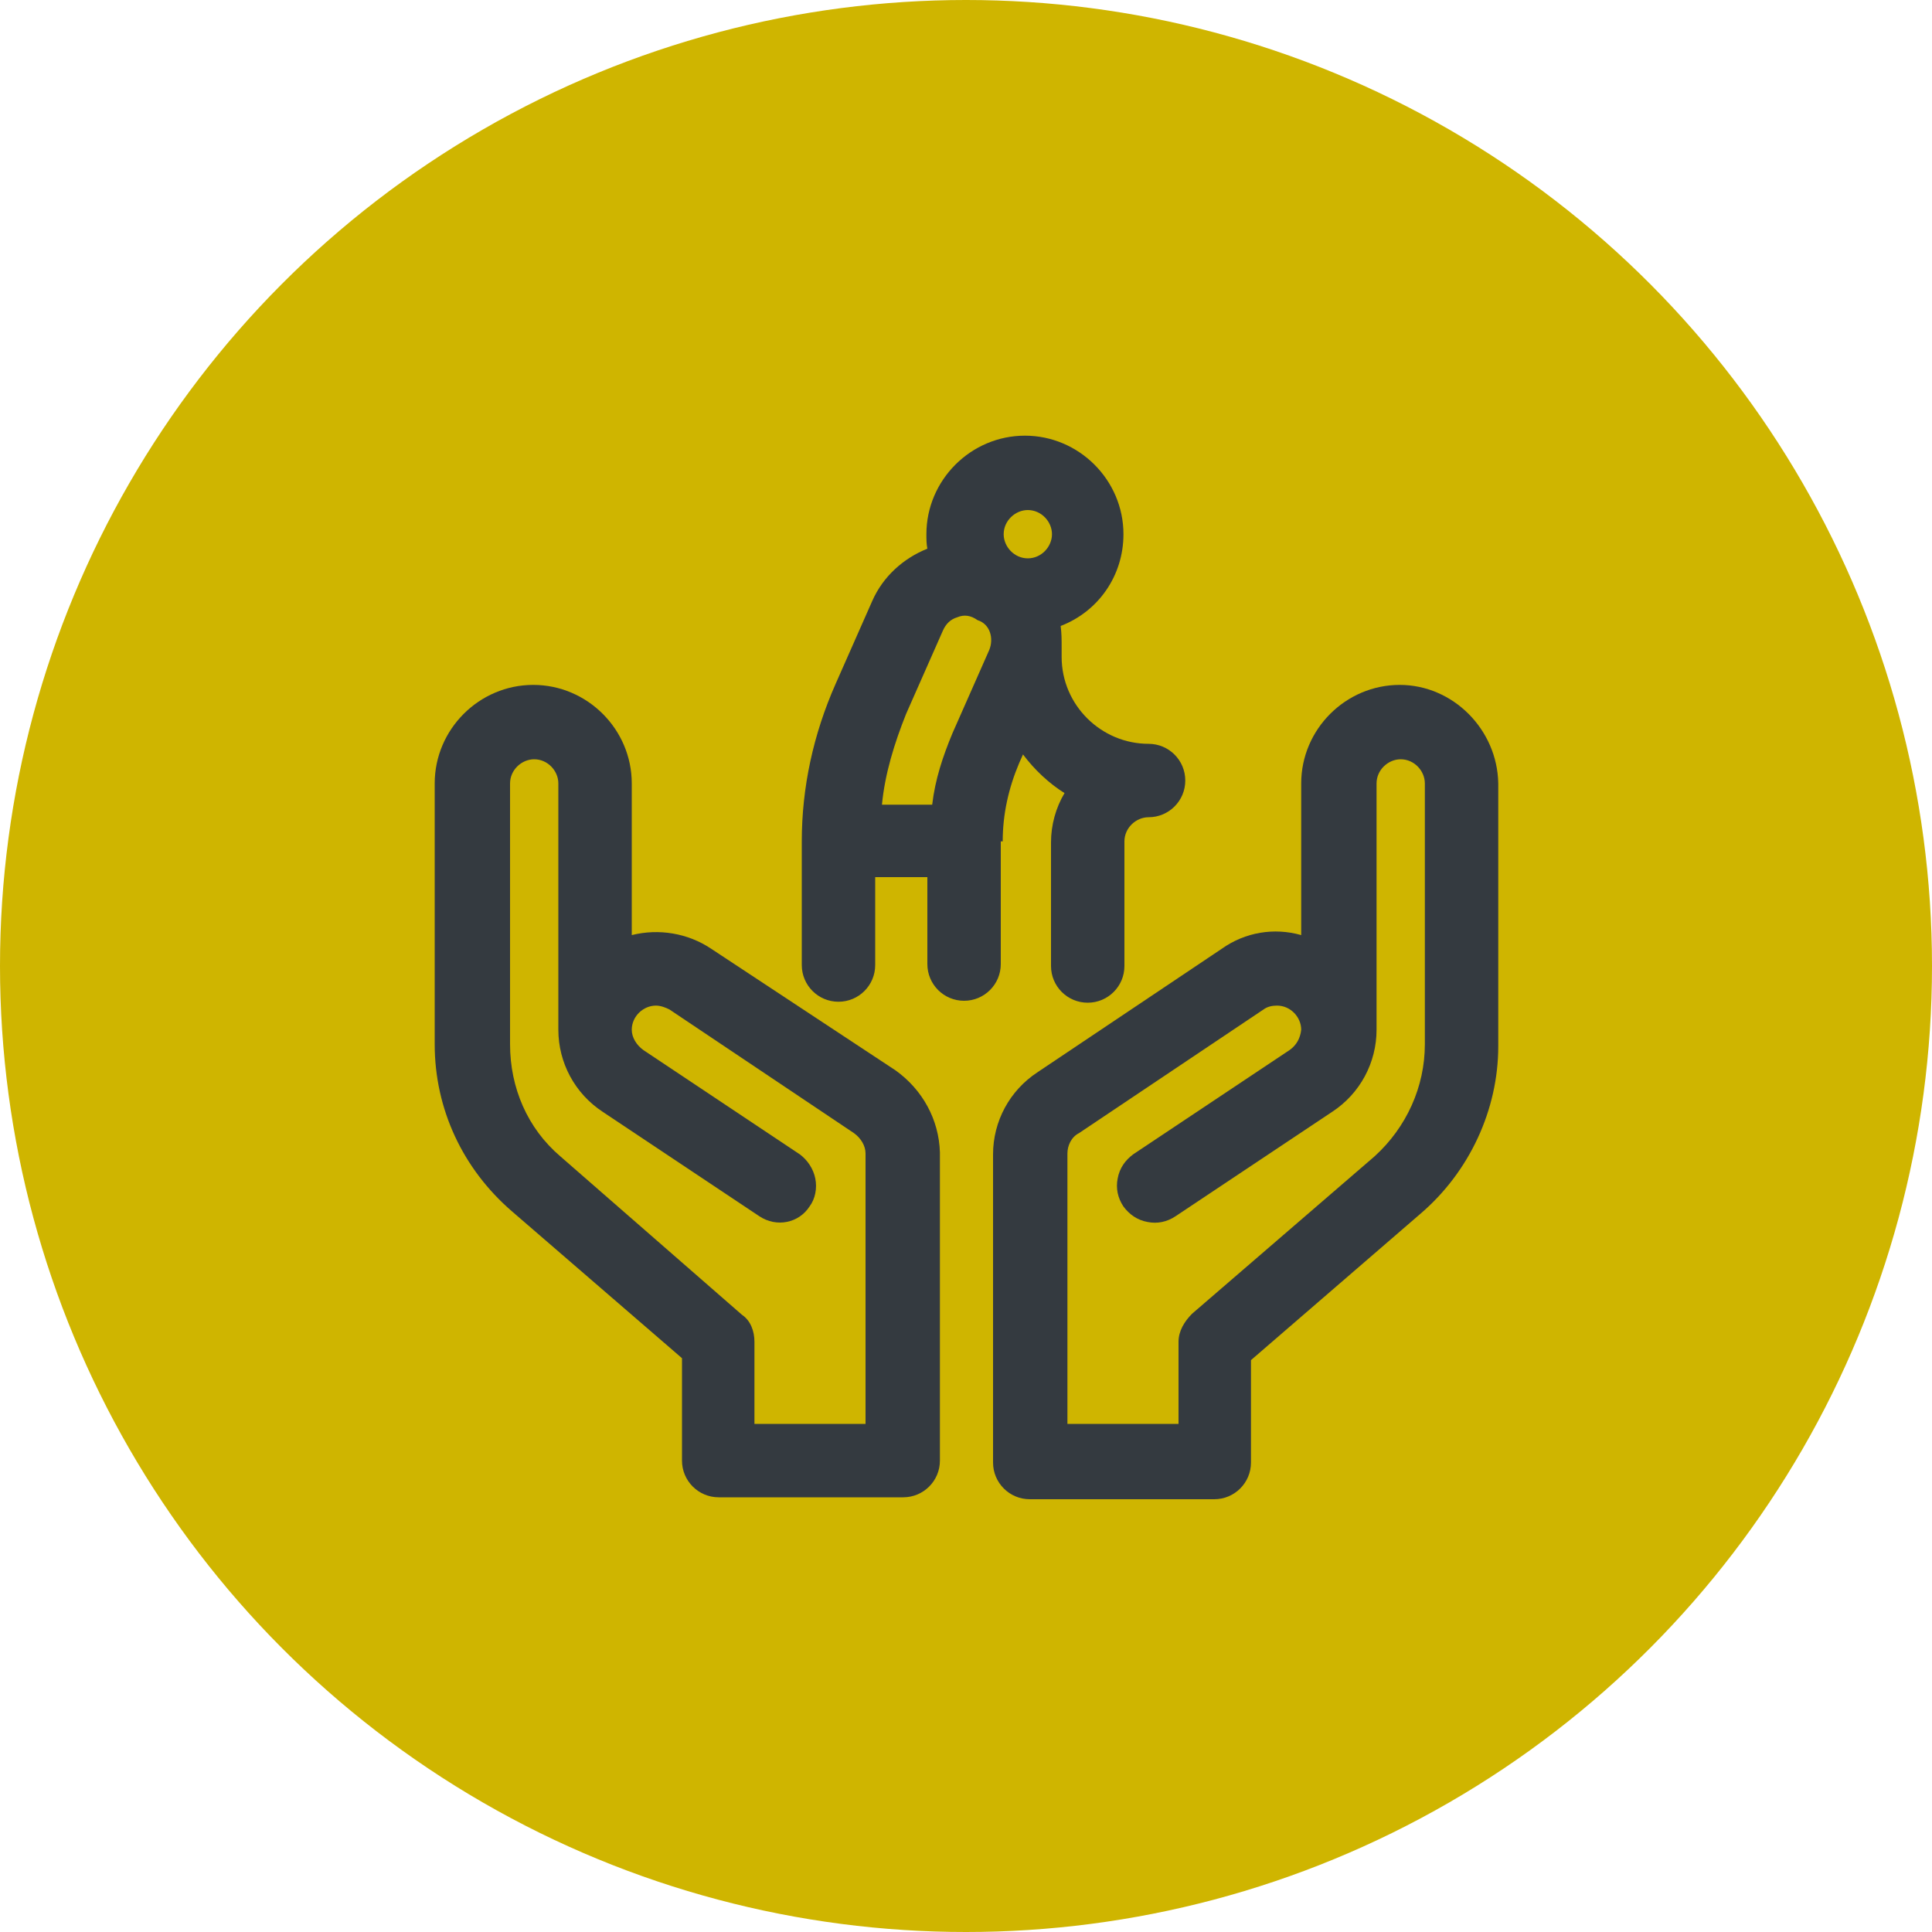
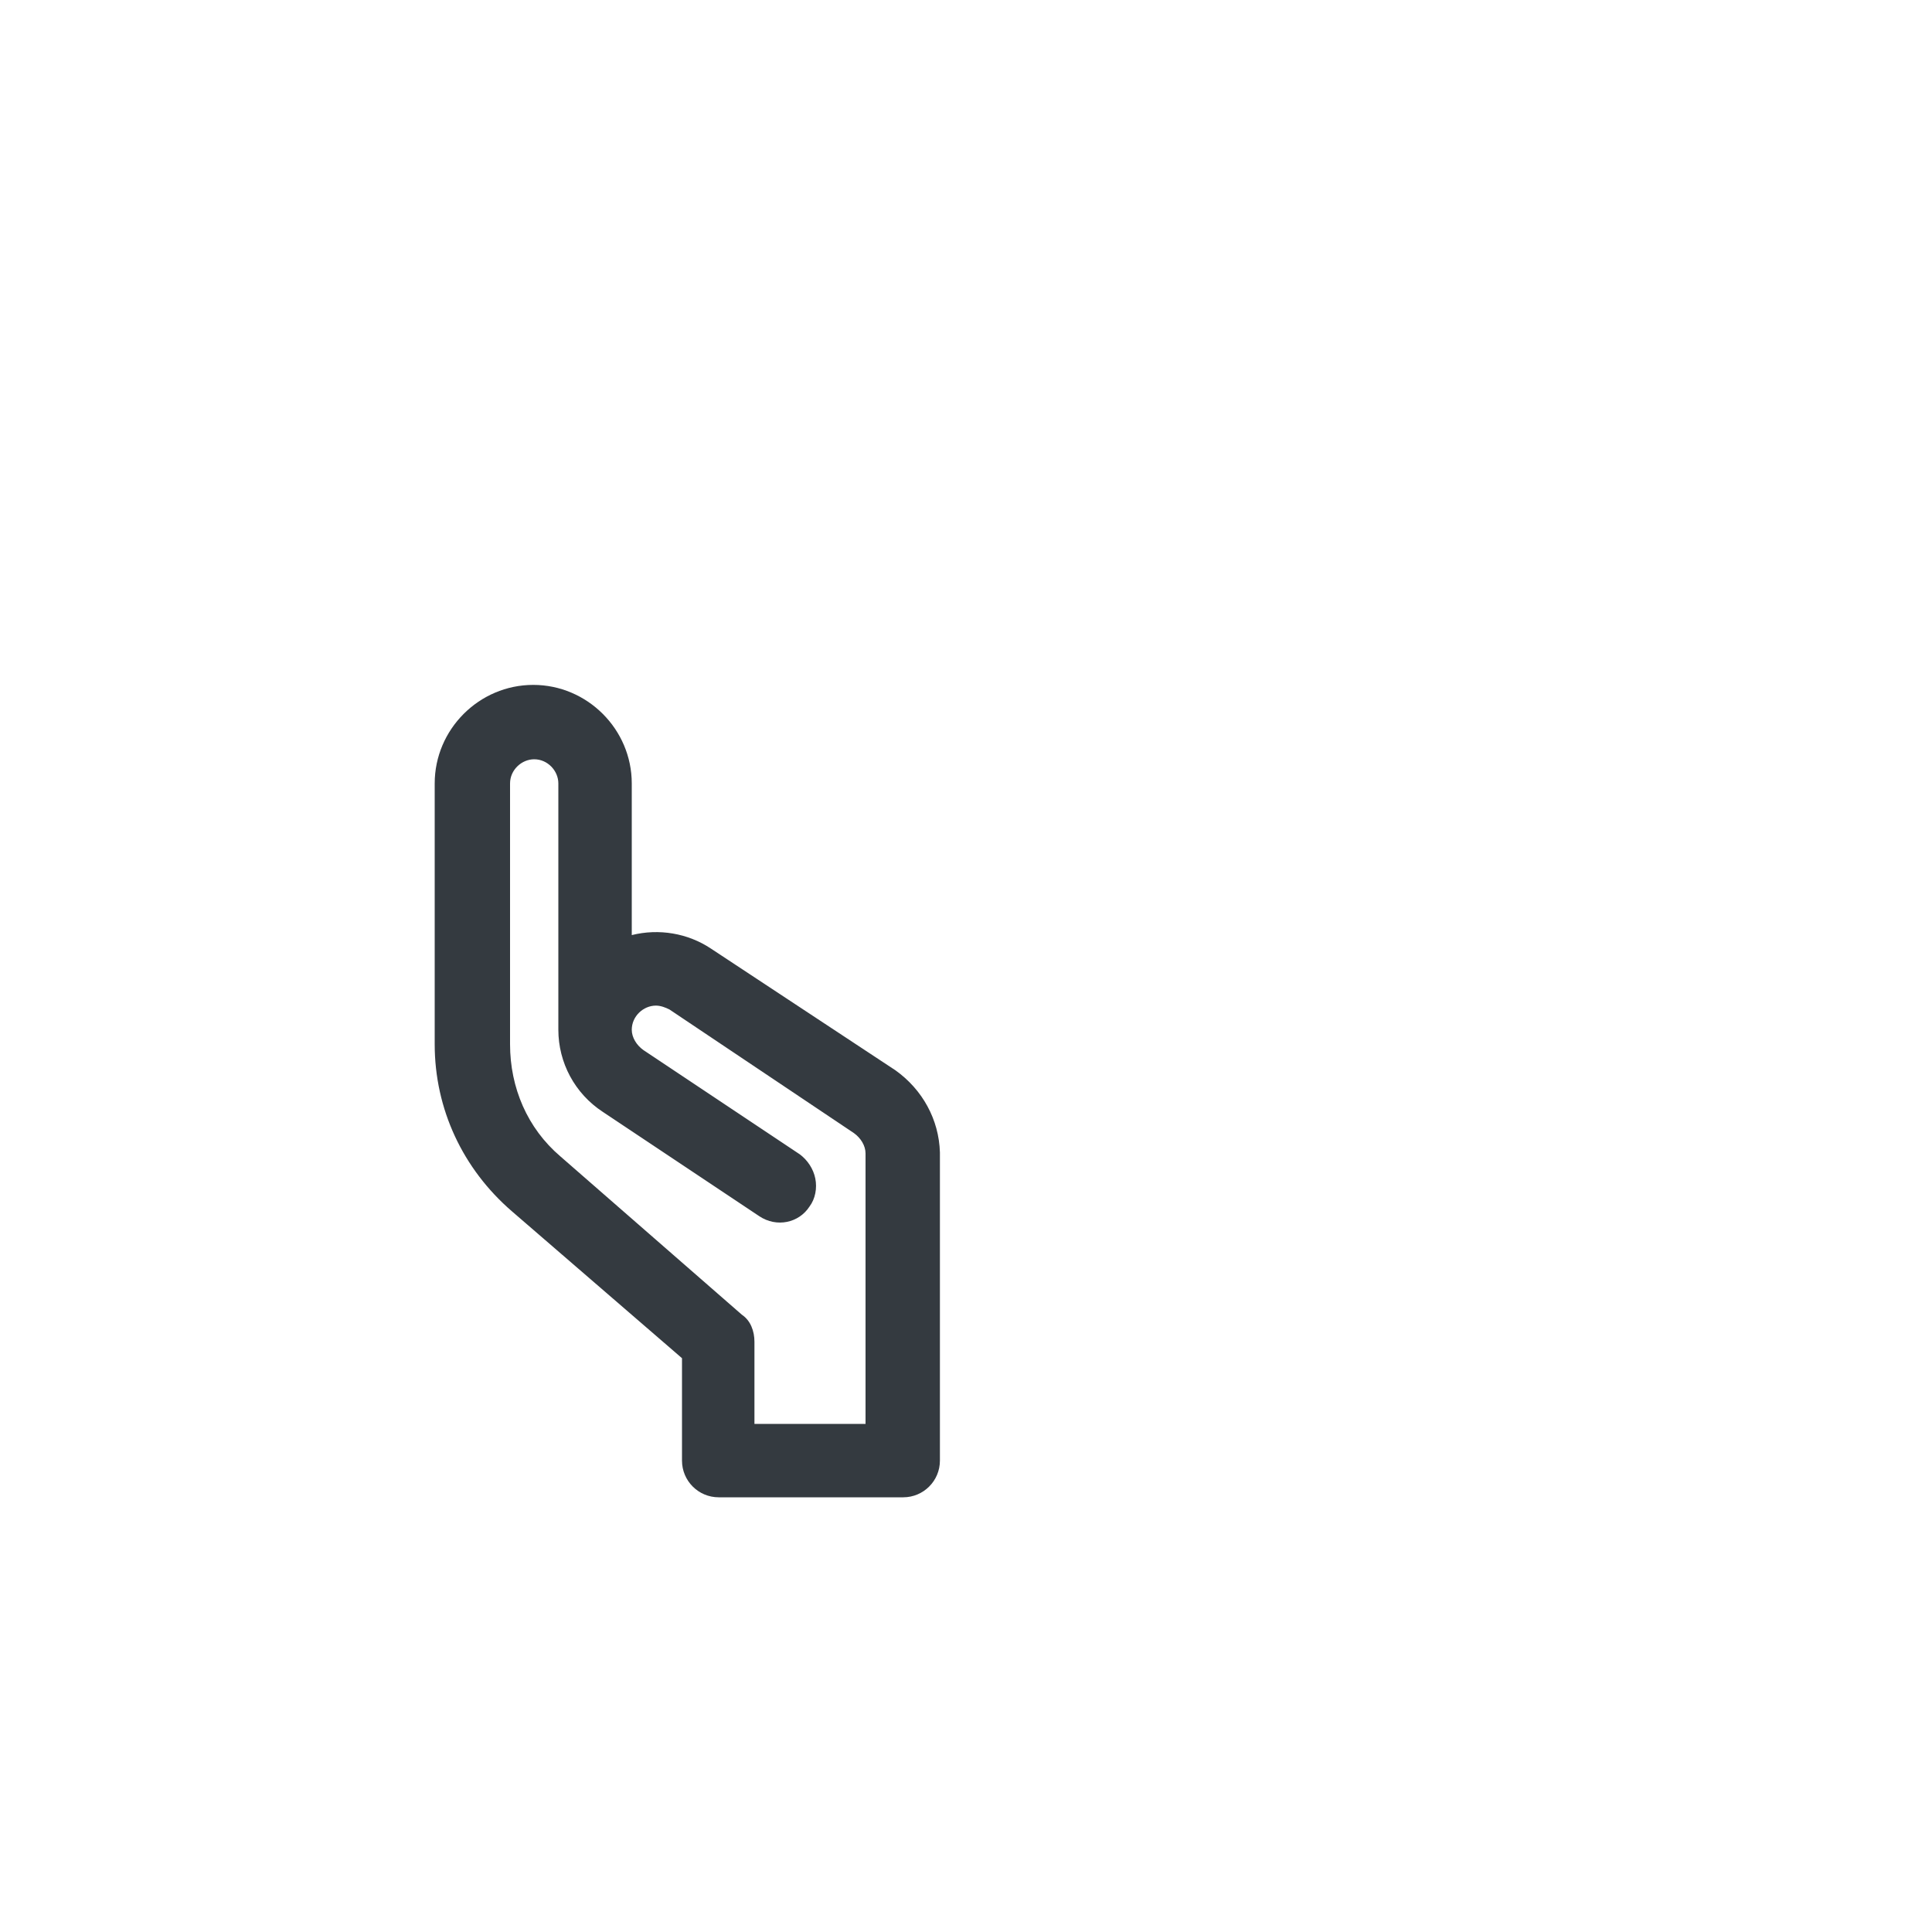
<svg xmlns="http://www.w3.org/2000/svg" version="1.1" id="Ebene_2_00000183214456867110499110000000098434689499467952_" x="0px" y="0px" viewBox="0 0 200 200" style="enable-background:new 0 0 200 200;" xml:space="preserve">
  <style type="text/css">
	.st0{fill:#CFB500;}
	.st1{fill:#343A40;}
</style>
-   <circle class="st0" cx="100" cy="100" r="100" />
  <g>
-     <path class="st1" d="M103.8,87.1c0-2.8,0.6-5.5,1.7-8.1l0.4-0.9c1.2,1.6,2.7,3,4.3,4c-0.9,1.5-1.4,3.3-1.4,5.1v12.8   c0,2.1,1.7,3.8,3.8,3.8c2.1,0,3.8-1.7,3.8-3.8V87.1c0-1.4,1.2-2.5,2.5-2.5c2.1,0,3.8-1.7,3.8-3.8s-1.7-3.8-3.8-3.8c-4.9,0-9-4-9-9   c0-0.4,0-0.7,0-1c0-0.8,0-1.4-0.1-2.2c3.9-1.5,6.5-5.2,6.5-9.5c0-5.6-4.6-10.2-10.2-10.2c-5.6,0-10.2,4.6-10.2,10.2   c0,0.5,0,1,0.1,1.5c-2.5,1-4.6,2.9-5.7,5.4l-3.8,8.6c-2.3,5.2-3.5,10.7-3.5,16.3v12.8c0,2.1,1.7,3.8,3.8,3.8c2.1,0,3.8-1.7,3.8-3.8   v-9.1H96v9c0,2.1,1.7,3.8,3.8,3.8c2.1,0,3.8-1.7,3.8-3.8V87.1H103.8z M102.4,67.3l-3.8,8.6c-1,2.4-1.8,4.8-2.1,7.4h-5.2   c0.3-3.2,1.3-6.4,2.5-9.4l3.8-8.6c0.3-0.7,0.8-1.2,1.5-1.4c0.7-0.3,1.4-0.2,2.1,0.3C102.5,64.6,102.9,66.1,102.4,67.3z M106.4,57.8   c-1.4,0-2.5-1.2-2.5-2.5c0-1.4,1.2-2.5,2.5-2.5c1.4,0,2.5,1.2,2.5,2.5C108.9,56.6,107.8,57.8,106.4,57.8z" />
-     <path class="st1" d="M144.9,70.9c-5.6,0-10.2,4.6-10.2,10.2v15.7c-2.8-0.8-5.8-0.3-8.2,1.4l-19.1,12.8c-2.9,1.9-4.6,5.1-4.6,8.5   v31.9c0,2.1,1.7,3.8,3.8,3.8h19.1c2.1,0,3.8-1.7,3.8-3.8v-10.6l17.6-15.2c5-4.3,8-10.7,8-17.3V81.1C155,75.5,150.4,70.9,144.9,70.9   z M133.5,108.7l-16.2,10.8c-0.8,0.6-1.4,1.4-1.6,2.5c-0.2,1,0,2,0.6,2.9c0.6,0.8,1.4,1.4,2.5,1.6c1,0.2,2,0,2.9-0.6l16.2-10.8   c2.9-1.9,4.6-5.1,4.6-8.5V81.1c0-1.4,1.2-2.5,2.5-2.5c1.4,0,2.5,1.2,2.5,2.5v27c0,4.4-1.9,8.6-5.2,11.6l-18.9,16.3   c-0.8,0.8-1.4,1.8-1.4,2.9v8.5h-11.5v-28c0-0.8,0.4-1.7,1.2-2.1l19.1-12.8c0.4-0.3,0.9-0.4,1.4-0.4c1.4,0,2.5,1.2,2.5,2.5   C134.6,107.5,134.2,108.2,133.5,108.7z" />
    <path class="st1" d="M92.7,110.8L73.6,98.2c-2.4-1.6-5.4-2.1-8.2-1.4V81.1c0-5.6-4.6-10.2-10.2-10.2s-10.2,4.6-10.2,10.2v27   c0,6.7,2.9,12.9,8,17.3l17.6,15.2v10.6c0,2.1,1.7,3.8,3.8,3.8h19.1c2.1,0,3.8-1.7,3.8-3.8v-31.9C97.2,115.9,95.5,112.8,92.7,110.8z    M76.8,136.1L58,119.7c-3.4-2.9-5.2-7.1-5.2-11.6v-27c0-1.4,1.2-2.5,2.5-2.5c1.4,0,2.5,1.2,2.5,2.5v25.5c0,3.4,1.7,6.6,4.6,8.5   l16.2,10.8c1.8,1.2,4.1,0.7,5.2-1c0.6-0.8,0.8-1.9,0.6-2.9s-0.8-1.9-1.6-2.5l-16.2-10.8c-0.7-0.5-1.2-1.3-1.2-2.1   c0-1.4,1.2-2.5,2.5-2.5c0.5,0,1,0.2,1.4,0.4l19.1,12.8c0.7,0.5,1.2,1.3,1.2,2.1v28H78.1v-8.5C78.1,137.8,77.7,136.7,76.8,136.1z" />
  </g>
</svg>